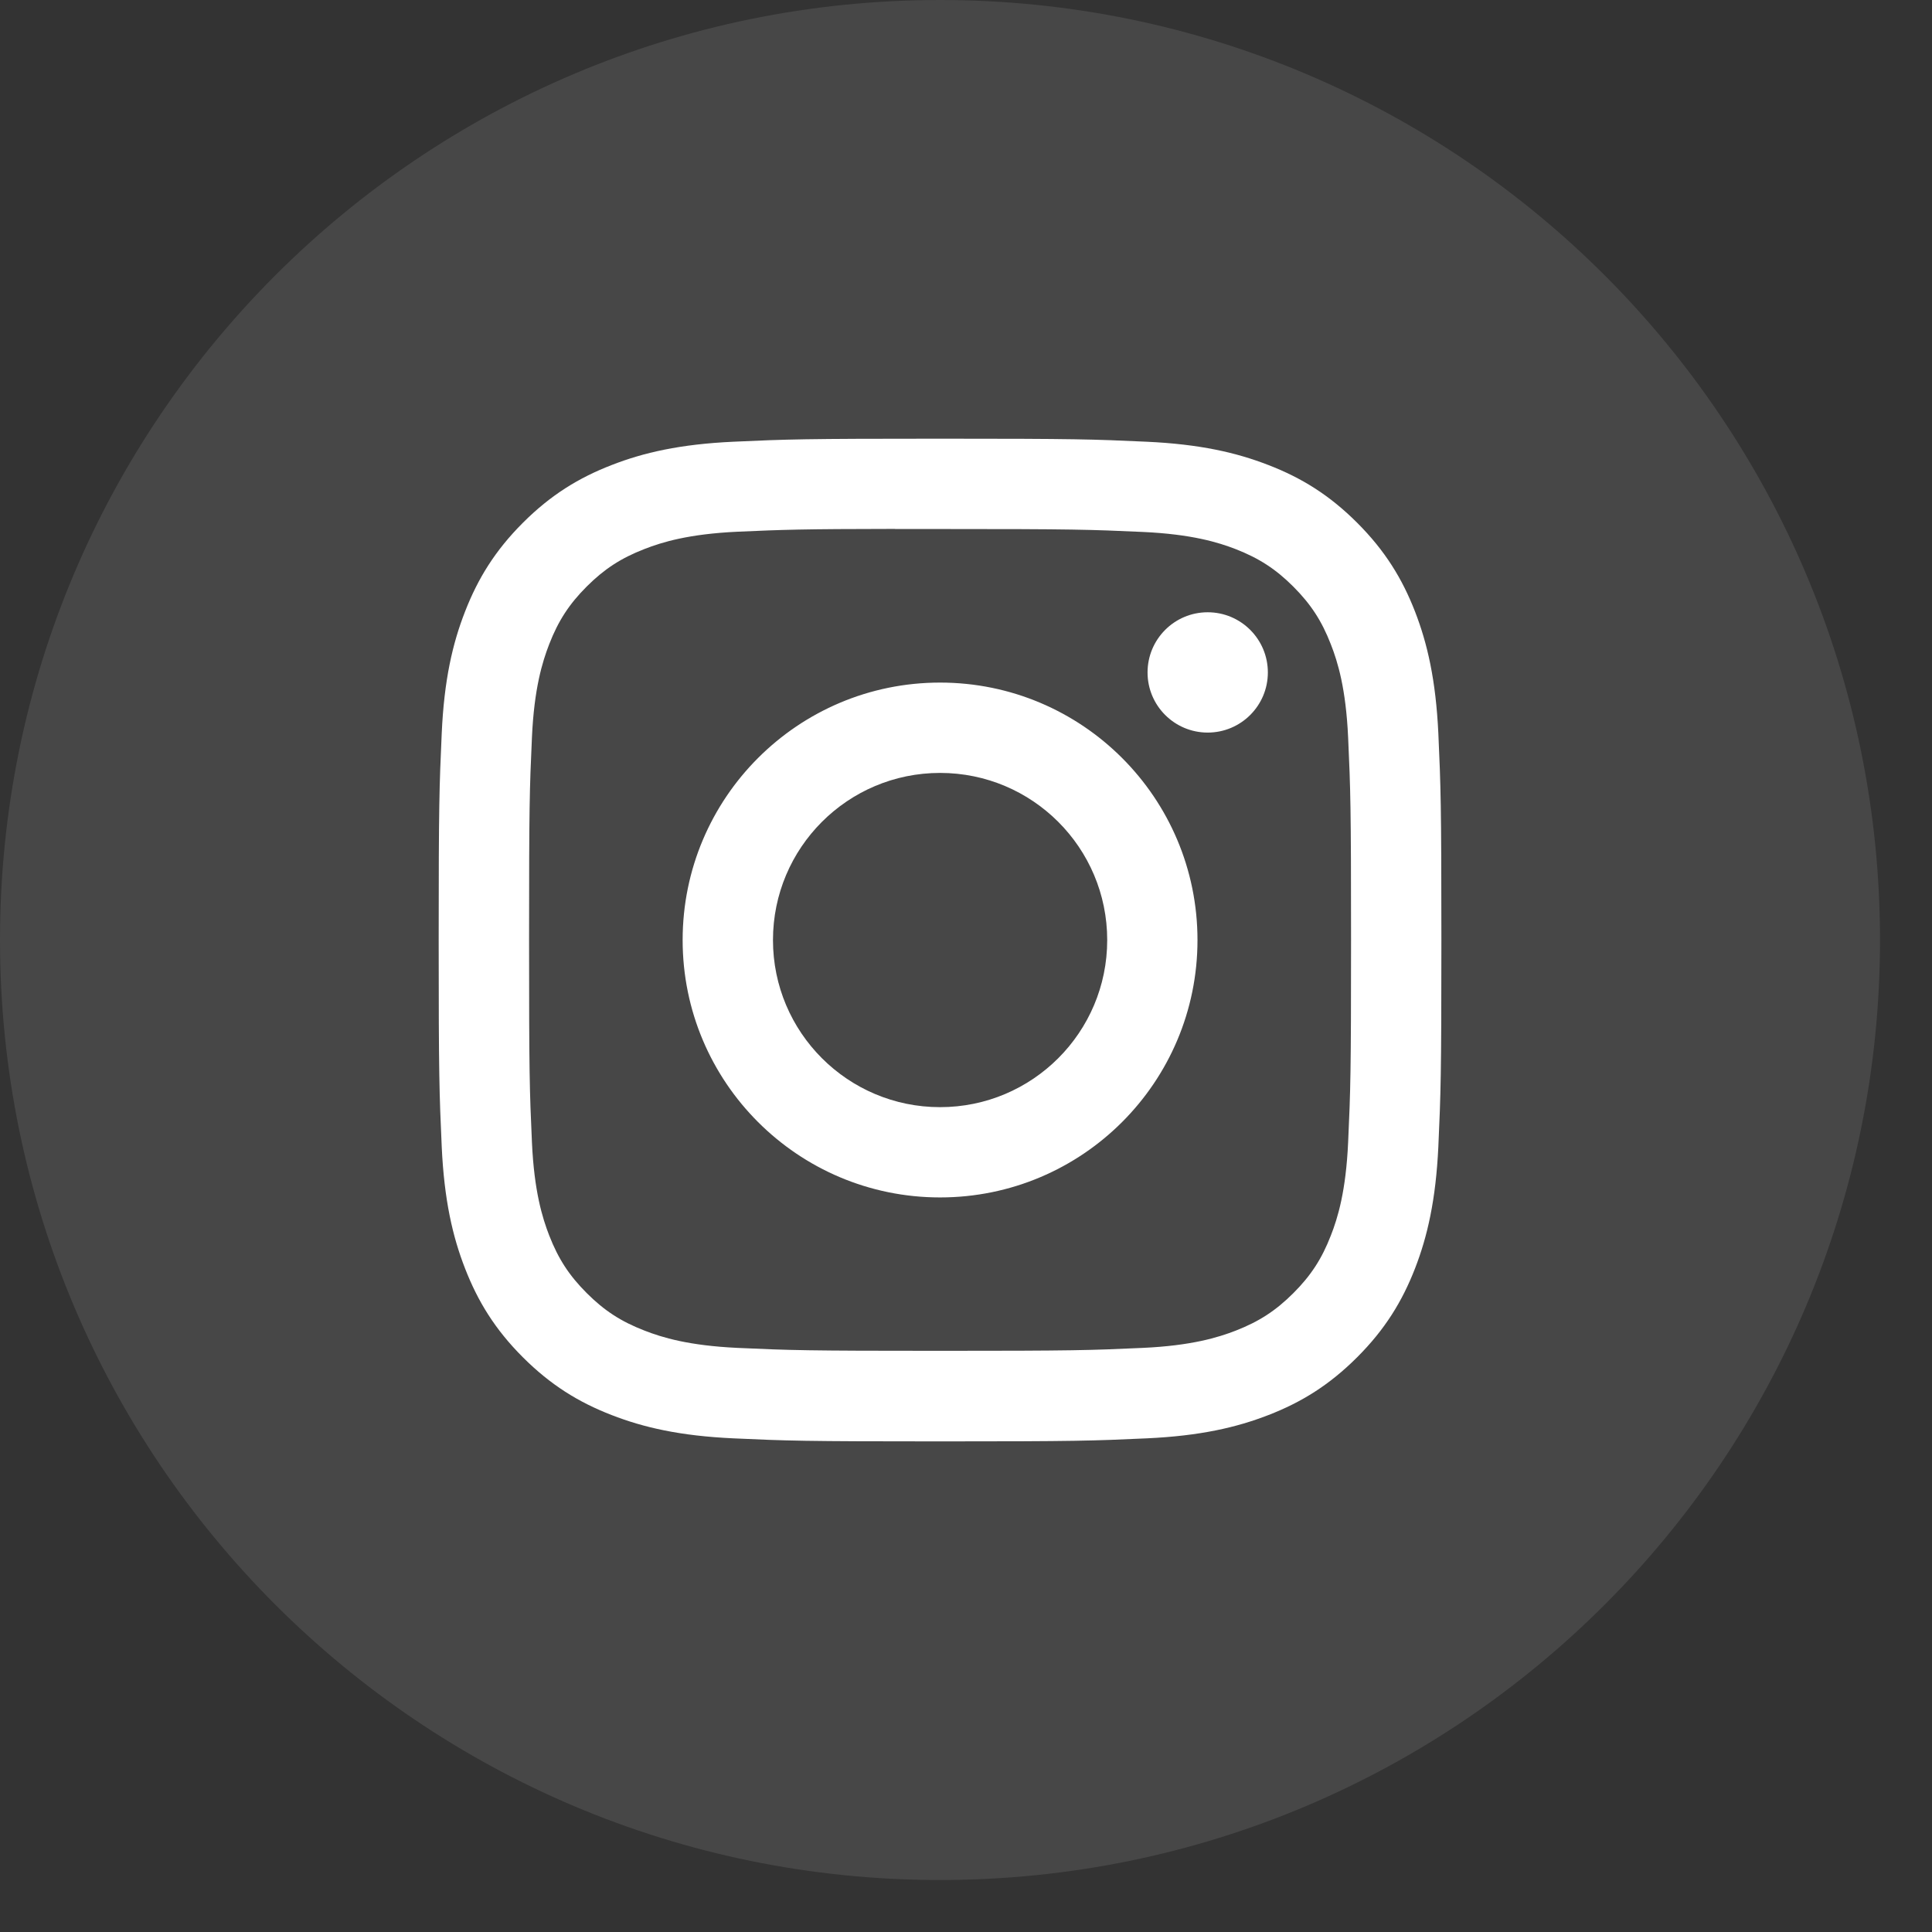
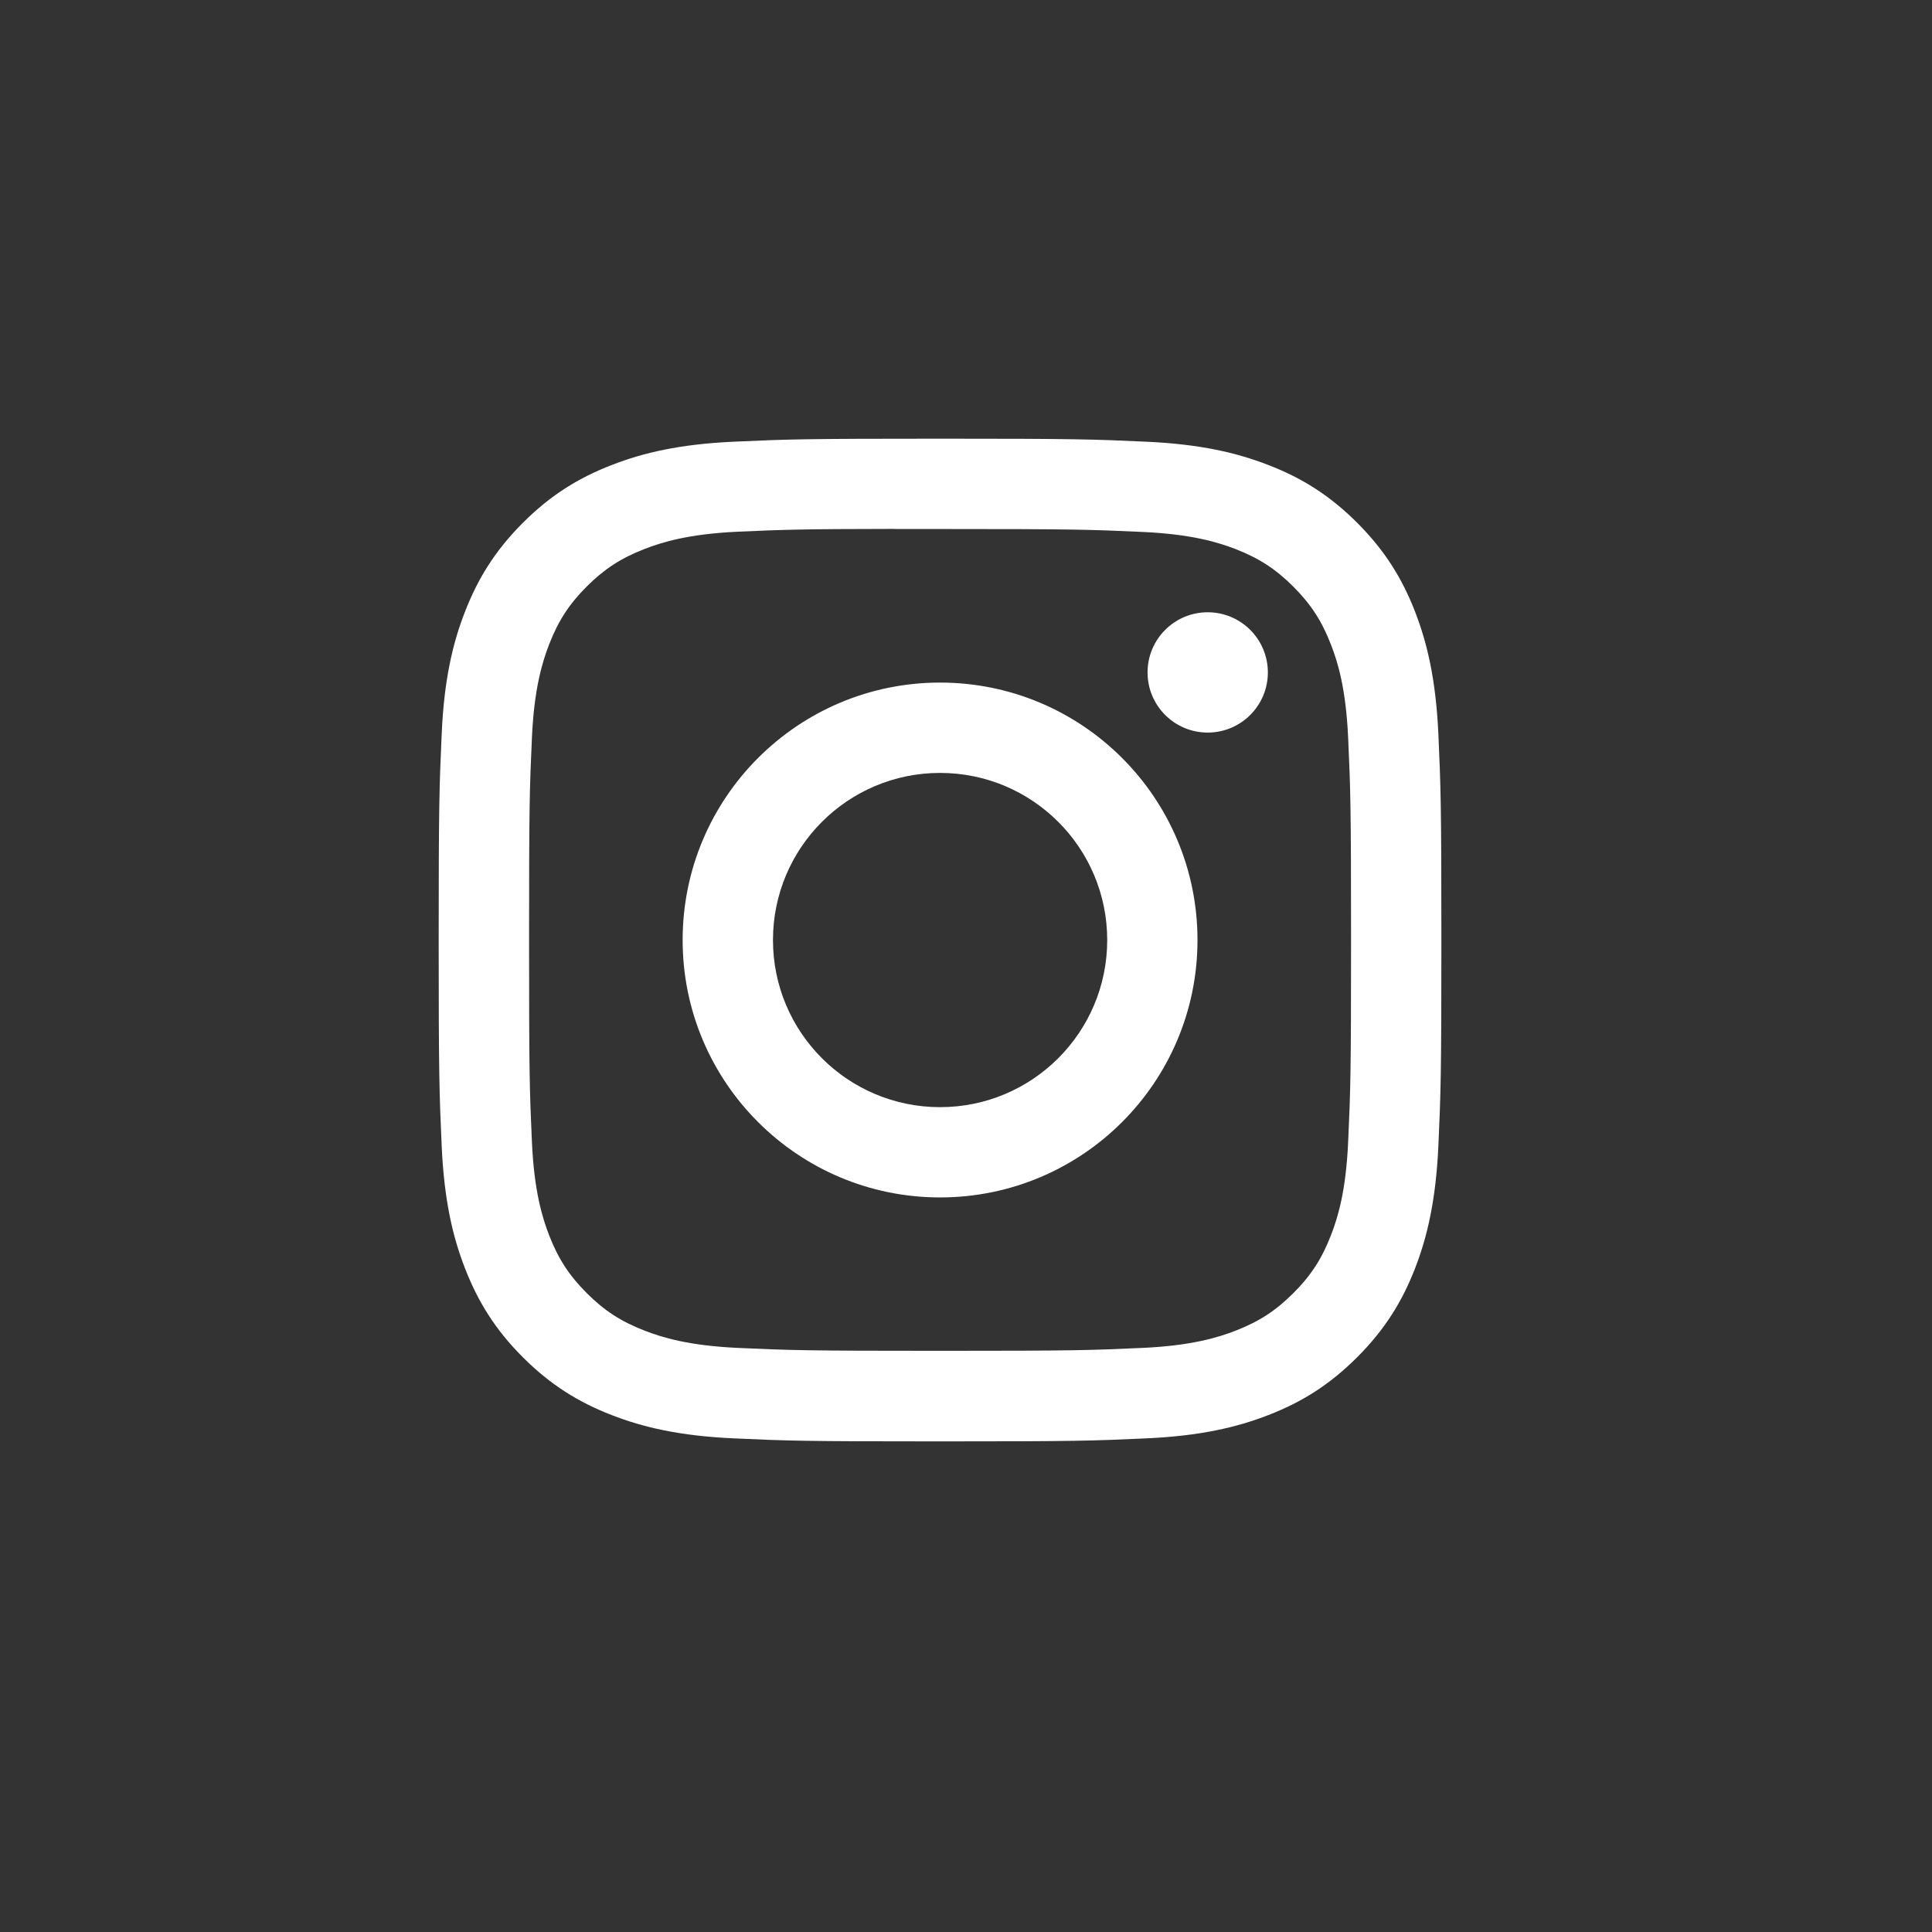
<svg xmlns="http://www.w3.org/2000/svg" width="33" height="33" viewBox="0 0 33 33" fill="none">
  <rect x="0" y="0" width="33" height="33" fill="#333333" stroke="none" />
-   <path opacity="0.1" fill-rule="evenodd" clip-rule="evenodd" d="M0 16.056C0 7.189 7.189 0 16.056 0C24.924 0 32.112 7.189 32.112 16.056C32.112 24.924 24.924 32.112 16.056 32.112C7.189 32.112 0 24.924 0 16.056Z" fill="white" />
  <path fill-rule="evenodd" clip-rule="evenodd" d="M16.057 7.493C13.732 7.493 13.44 7.503 12.526 7.545C11.615 7.587 10.992 7.731 10.448 7.943C9.885 8.161 9.407 8.454 8.931 8.93C8.455 9.406 8.162 9.884 7.943 10.447C7.73 10.992 7.586 11.614 7.545 12.525C7.504 13.439 7.493 13.731 7.493 16.057C7.493 18.382 7.504 18.673 7.545 19.587C7.587 20.498 7.731 21.121 7.943 21.665C8.162 22.228 8.454 22.706 8.93 23.182C9.406 23.658 9.884 23.952 10.447 24.17C10.992 24.382 11.614 24.526 12.526 24.568C13.439 24.61 13.731 24.62 16.056 24.62C18.382 24.62 18.673 24.61 19.587 24.568C20.498 24.526 21.121 24.382 21.666 24.17C22.229 23.952 22.706 23.658 23.182 23.182C23.658 22.706 23.951 22.228 24.17 21.665C24.381 21.121 24.525 20.498 24.568 19.587C24.609 18.673 24.62 18.382 24.62 16.057C24.62 13.731 24.609 13.439 24.568 12.526C24.525 11.614 24.381 10.992 24.17 10.447C23.951 9.884 23.658 9.406 23.182 8.93C22.706 8.454 22.229 8.161 21.665 7.943C21.119 7.731 20.497 7.587 19.585 7.545C18.672 7.503 18.381 7.493 16.055 7.493L16.057 7.493ZM15.289 9.036C15.517 9.036 15.771 9.036 16.057 9.036C18.344 9.036 18.615 9.045 19.518 9.086C20.352 9.124 20.806 9.263 21.108 9.38C21.507 9.536 21.792 9.721 22.092 10.021C22.391 10.321 22.577 10.606 22.732 11.006C22.85 11.307 22.989 11.76 23.027 12.595C23.068 13.498 23.077 13.769 23.077 16.055C23.077 18.34 23.068 18.611 23.027 19.514C22.989 20.349 22.85 20.802 22.732 21.103C22.577 21.503 22.391 21.788 22.092 22.087C21.792 22.387 21.507 22.572 21.108 22.728C20.806 22.845 20.352 22.985 19.518 23.023C18.615 23.064 18.344 23.073 16.057 23.073C13.771 23.073 13.5 23.064 12.597 23.023C11.762 22.984 11.309 22.845 11.007 22.727C10.607 22.572 10.322 22.387 10.022 22.087C9.722 21.787 9.537 21.503 9.381 21.103C9.264 20.801 9.124 20.348 9.086 19.513C9.045 18.61 9.037 18.339 9.037 16.052C9.037 13.766 9.045 13.496 9.086 12.593C9.124 11.758 9.264 11.305 9.381 11.003C9.536 10.604 9.722 10.318 10.022 10.018C10.322 9.719 10.607 9.533 11.007 9.378C11.309 9.26 11.762 9.121 12.597 9.082C13.387 9.047 13.693 9.036 15.289 9.034L15.289 9.036ZM20.628 10.458C20.061 10.458 19.601 10.918 19.601 11.486C19.601 12.053 20.061 12.513 20.628 12.513C21.196 12.513 21.656 12.053 21.656 11.486C21.656 10.918 21.196 10.458 20.628 10.458ZM16.057 11.659C13.629 11.659 11.66 13.628 11.66 16.057C11.66 18.485 13.629 20.453 16.057 20.453C18.486 20.453 20.454 18.485 20.454 16.057C20.454 13.628 18.486 11.659 16.057 11.659ZM16.057 13.202C17.634 13.202 18.912 14.48 18.912 16.057C18.912 17.633 17.634 18.911 16.057 18.911C14.481 18.911 13.203 17.633 13.203 16.057C13.203 14.48 14.481 13.202 16.057 13.202Z" fill="white" />
</svg>